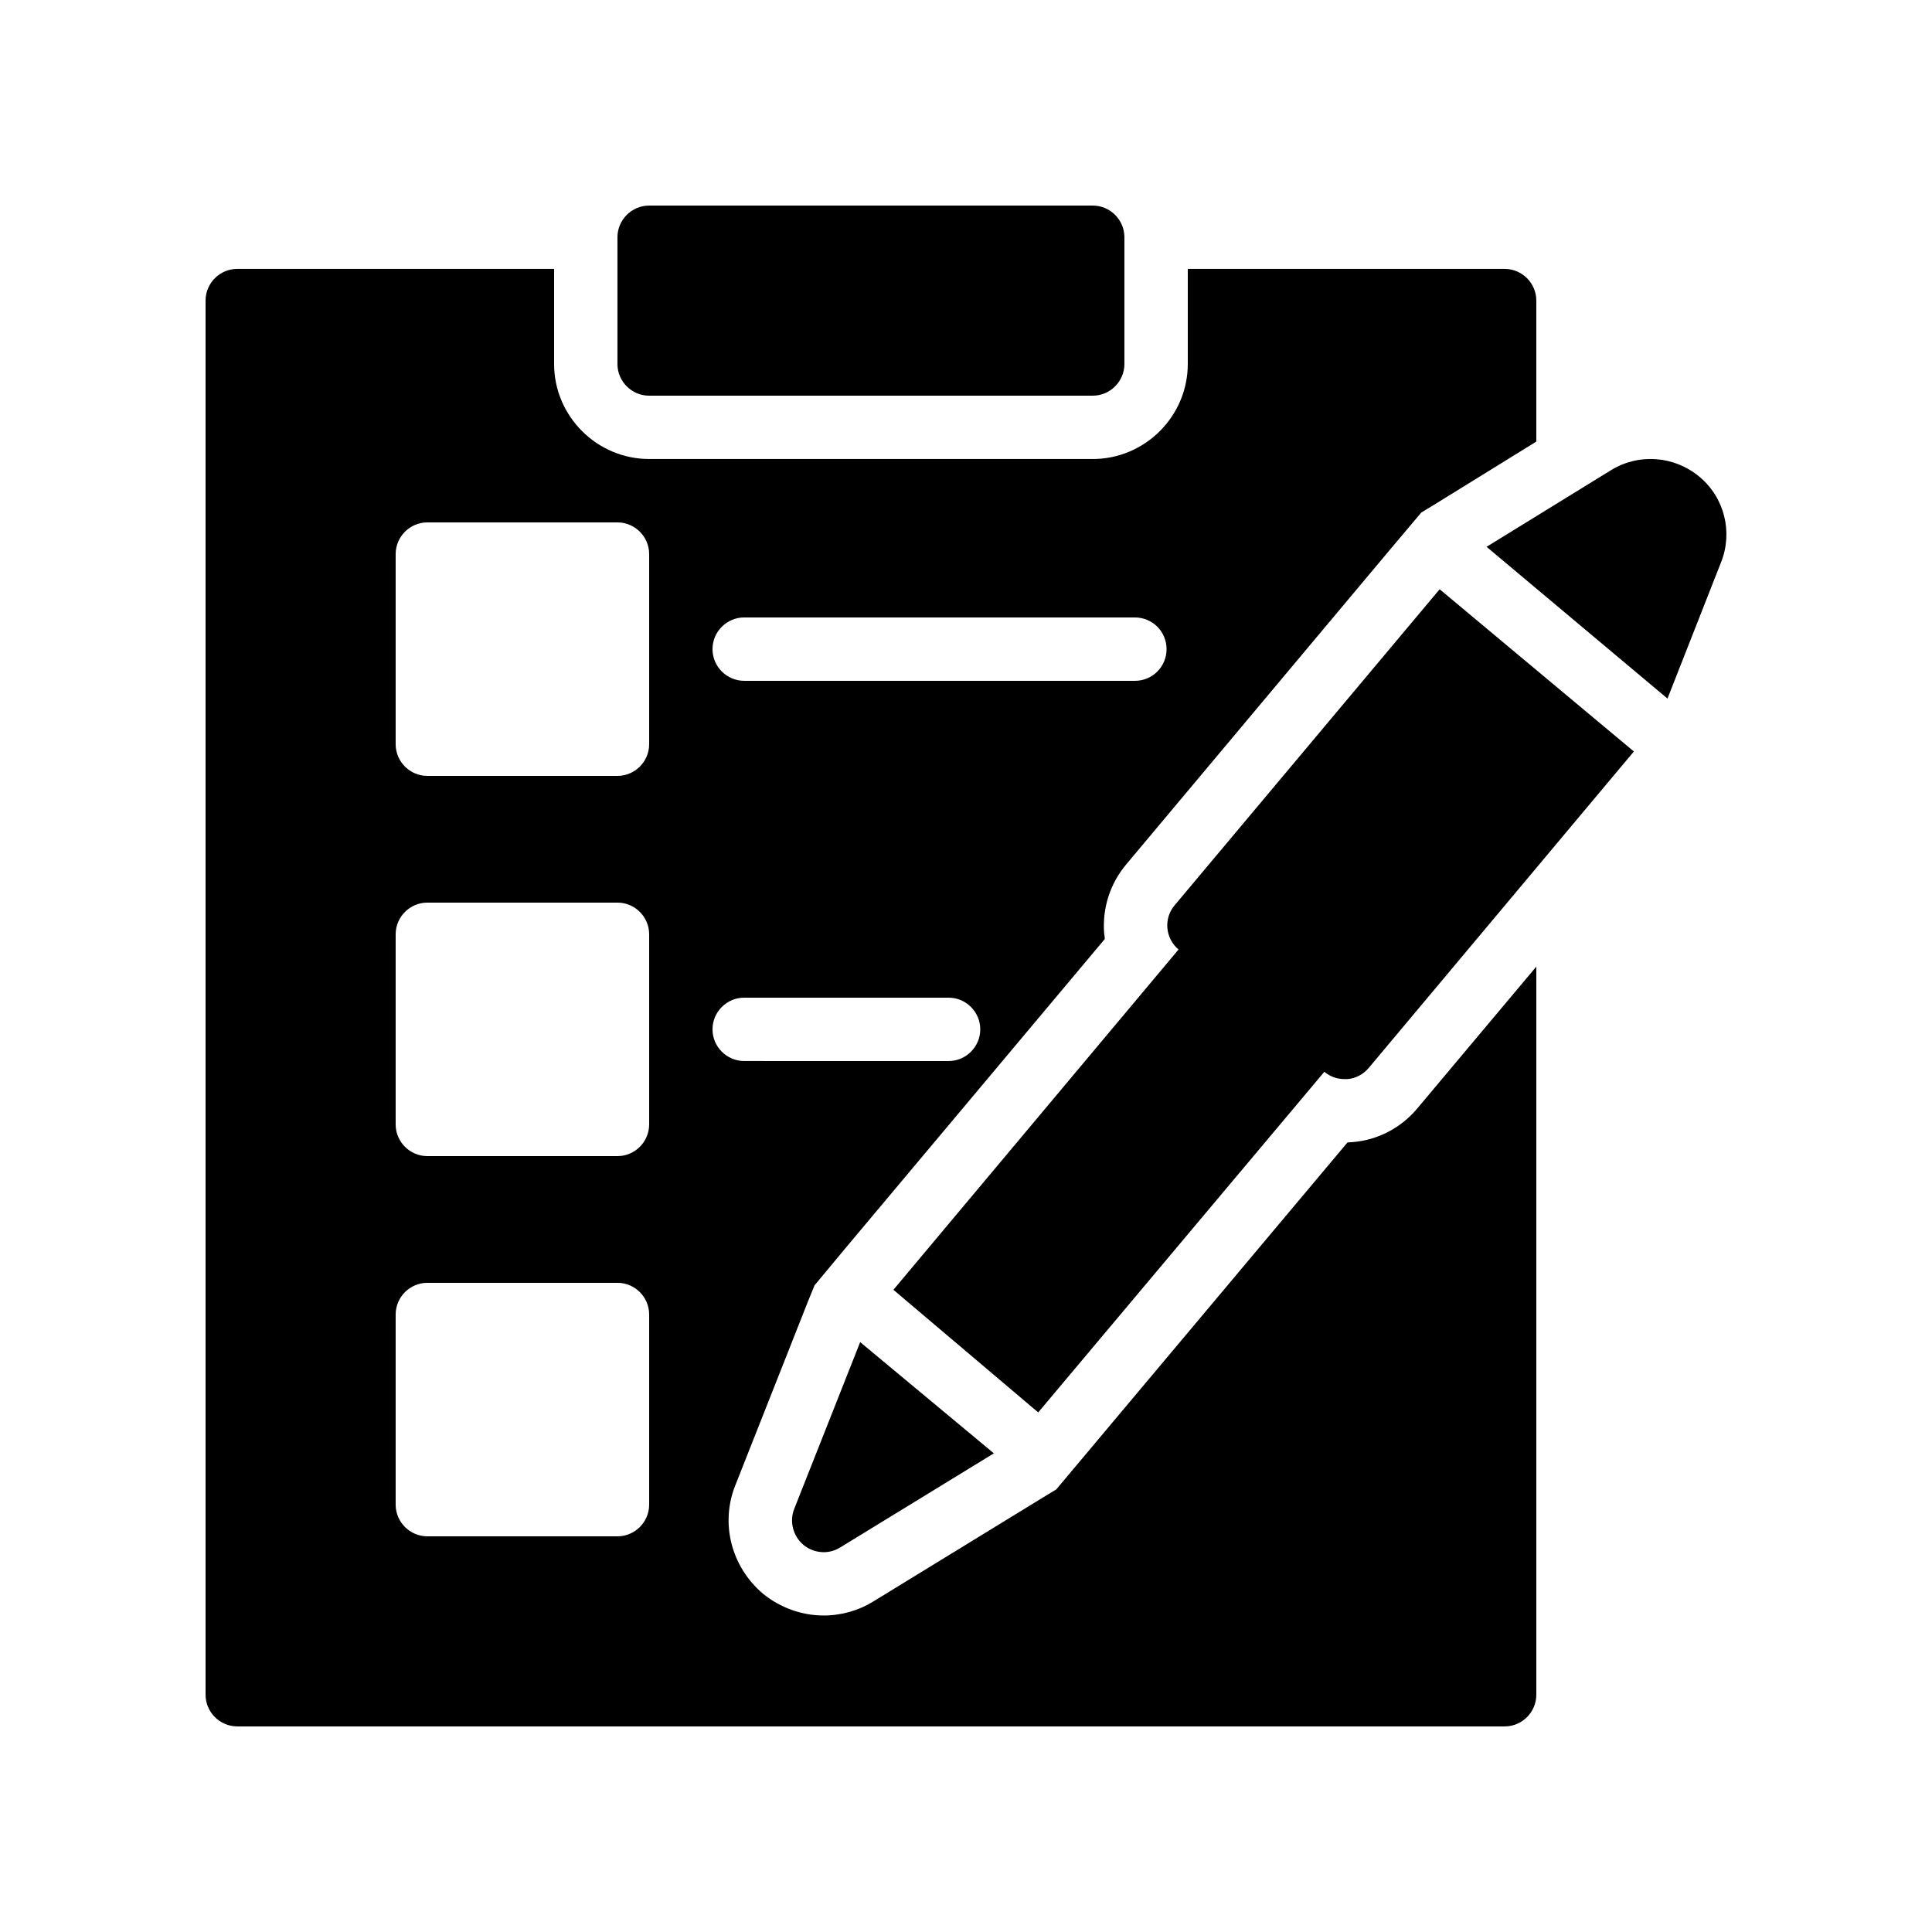
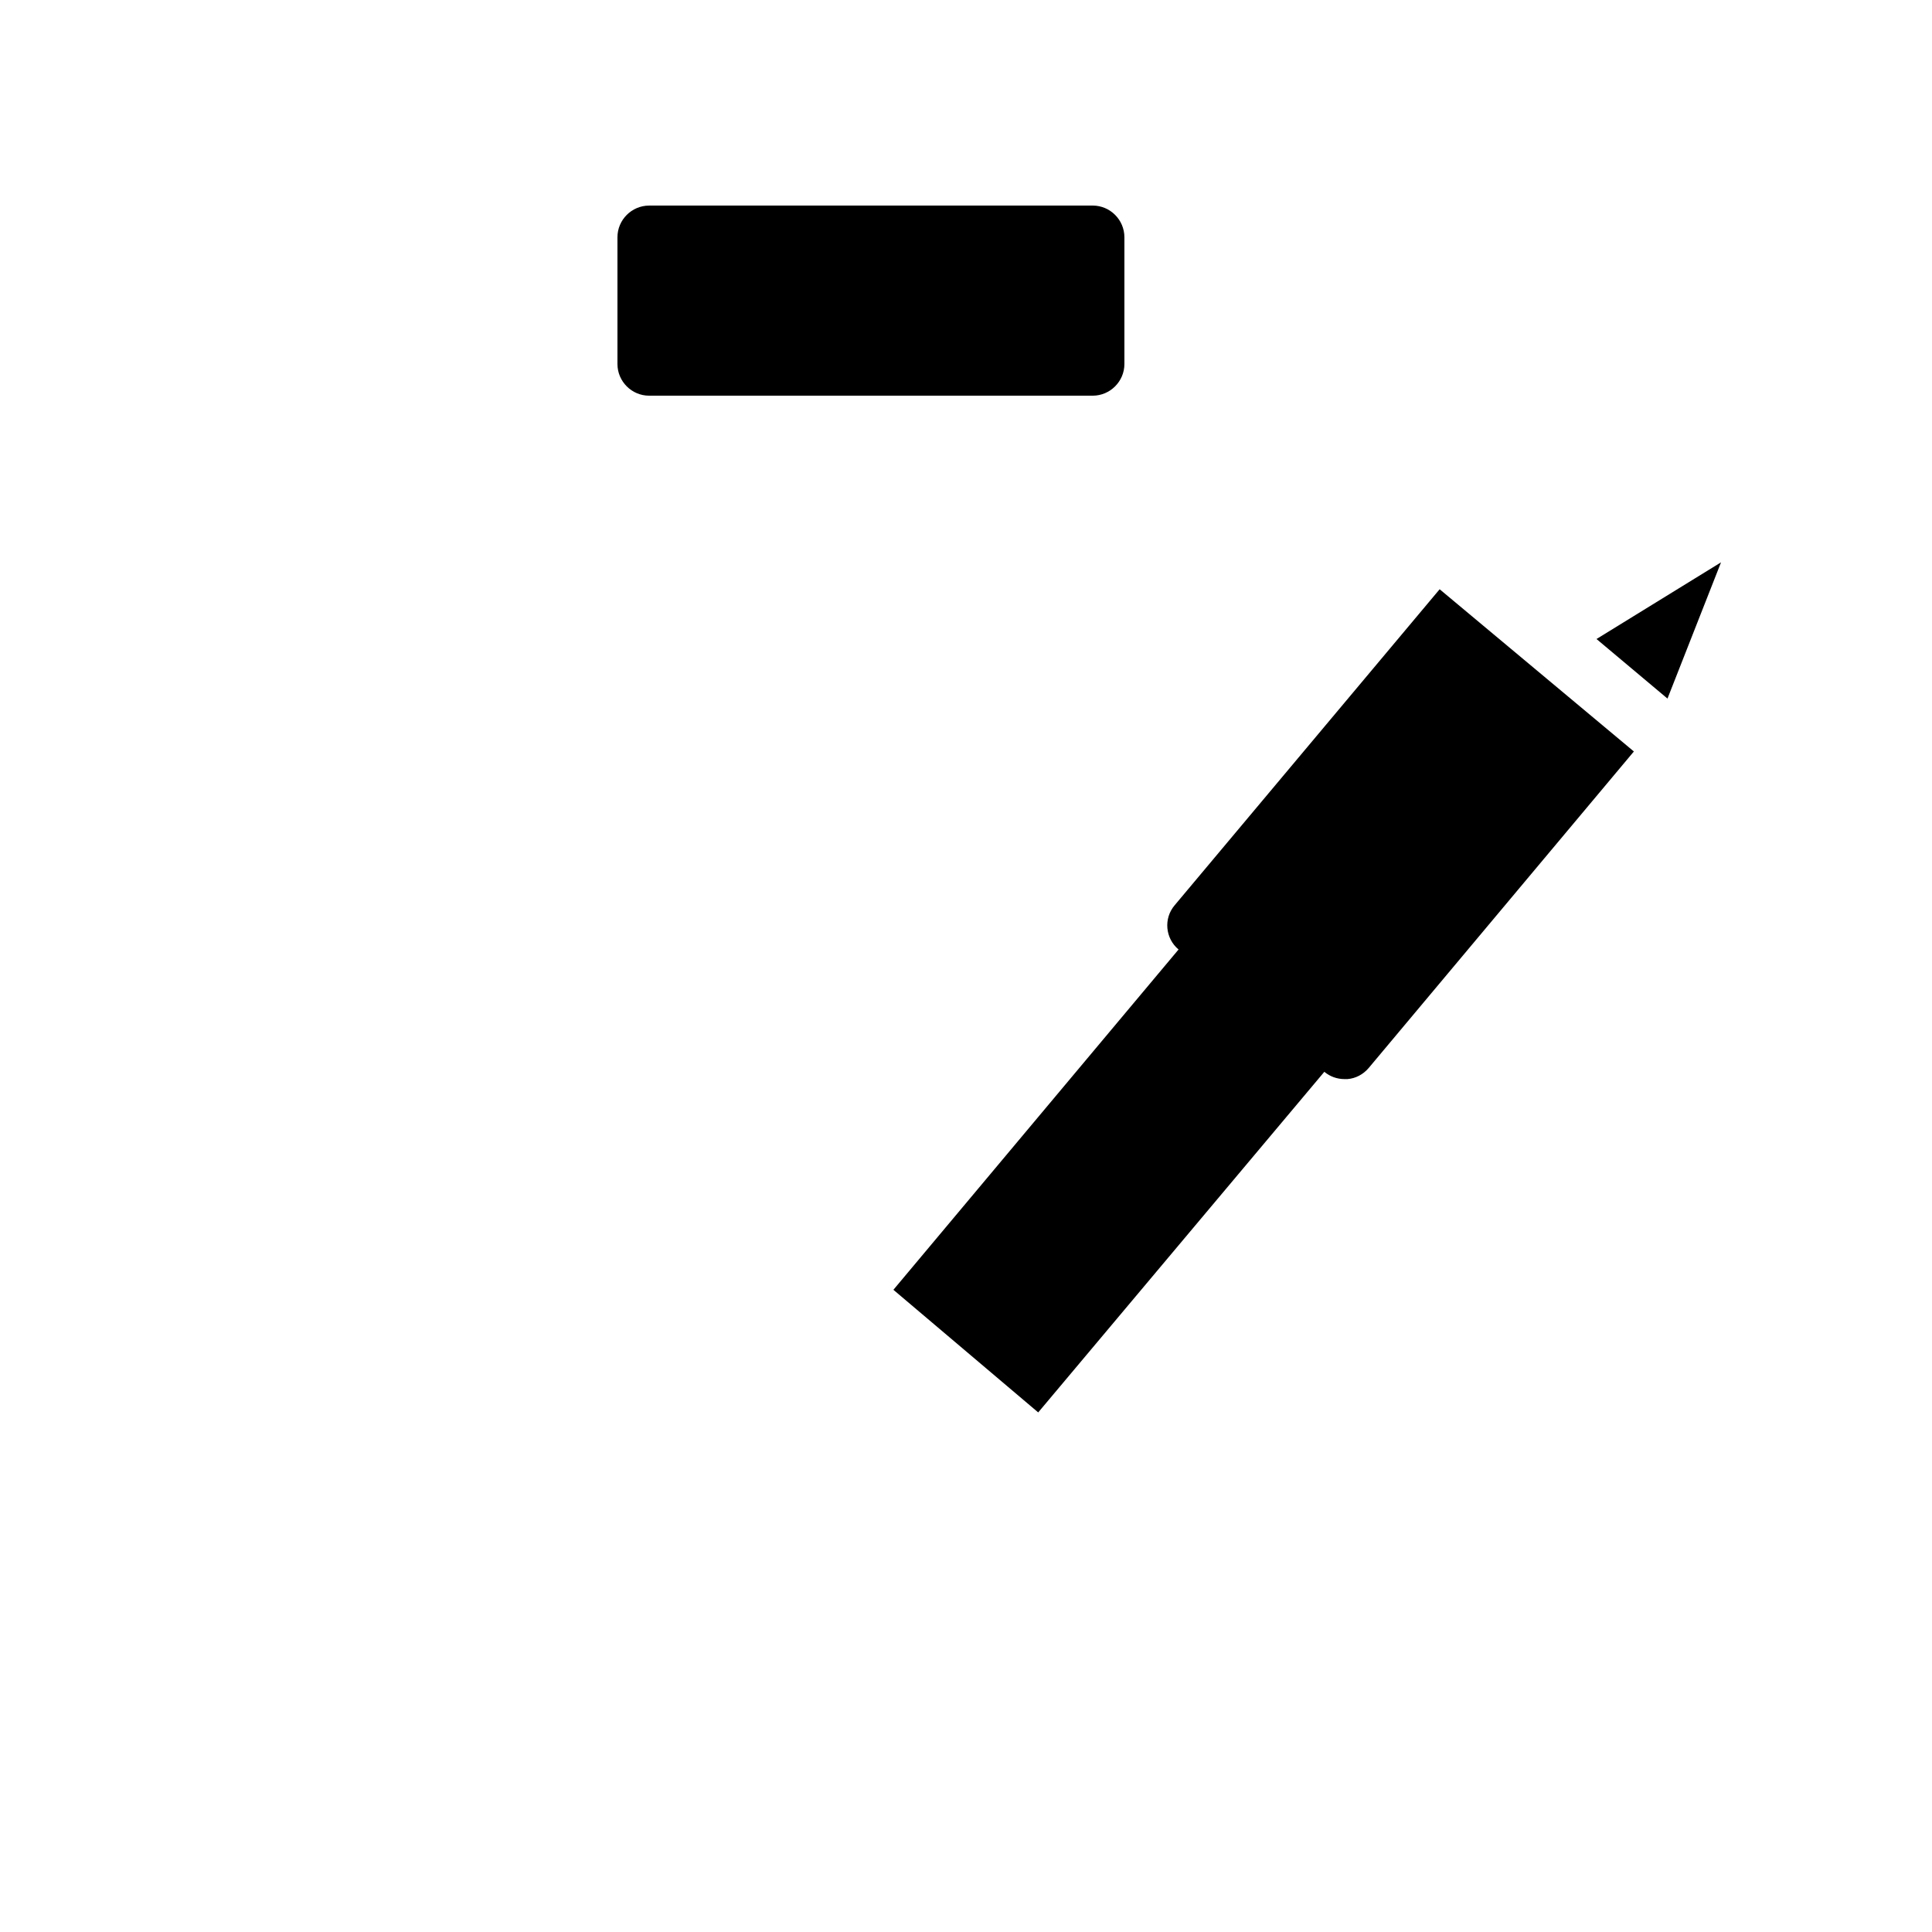
<svg xmlns="http://www.w3.org/2000/svg" fill="#000000" width="800px" height="800px" version="1.1" viewBox="144 144 512 512">
  <g>
    <path d="m316.03 248.86h117.55c4.617 0 8.398-3.777 8.398-8.398v-33.586c0-4.617-3.777-8.398-8.398-8.398l-117.55 0.004c-4.617 0-8.398 3.777-8.398 8.398v33.586c0 4.617 3.777 8.395 8.398 8.395z" />
-     <path d="m354.49 543.84c-1.344 3.359-0.336 7.223 2.434 9.574 1.512 1.258 3.441 1.93 5.375 1.93 1.512 0 3.023-0.418 4.367-1.258l40.723-24.938-35.434-29.473z" />
-     <path d="m585.9 329.13 14.191-36.105c3.191-7.977 0.922-17.129-5.711-22.672-6.633-5.543-16.039-6.297-23.426-1.762l-33 20.32z" />
-     <path d="m206.87 601.52h335.87c4.617 0 8.398-3.777 8.398-8.398v-192.96l-31.57 37.617c-4.367 5.207-10.578 8.398-17.215 8.902l-1.258 0.082-68.434 81.531-8.734 10.41-3.863 2.352-44.672 27.375c-3.777 2.352-8.398 3.695-13.098 3.695-5.879 0-11.586-2.098-16.121-5.793-8.398-7.137-11.336-18.641-7.305-28.719l19.312-48.871 1.68-4.113 8.312-9.992 68.602-81.785c0-0.504-0.082-1.008-0.168-1.512-0.504-6.719 1.594-13.266 5.961-18.391l69.945-83.465 8.145-9.656 3.863-2.352 26.617-16.453v-37.367c0-4.617-3.777-8.398-8.398-8.398l-83.965 0.004v25.191c0 13.855-11.336 25.191-25.191 25.191l-117.55-0.004c-13.855 0-25.191-11.336-25.191-25.191v-25.188h-83.969c-4.617 0-8.395 3.777-8.395 8.395v369.46c0 4.617 3.777 8.398 8.395 8.398zm134.35-293.89h103.53c4.703 0 8.398 3.777 8.398 8.398 0 4.617-3.695 8.398-8.398 8.398l-103.53-0.004c-4.617 0-8.398-3.777-8.398-8.398 0-4.617 3.777-8.395 8.398-8.395zm0 100.76h54.16c4.617 0 8.398 3.777 8.398 8.398 0 4.617-3.777 8.398-8.398 8.398l-54.16-0.004c-4.617 0-8.398-3.777-8.398-8.398 0-4.613 3.777-8.395 8.398-8.395zm-92.367-117.55c0-4.617 3.777-8.398 8.398-8.398h50.383c4.617 0 8.398 3.777 8.398 8.398v50.383c0 4.617-3.777 8.398-8.398 8.398h-50.383c-4.617 0-8.398-3.777-8.398-8.398zm0 100.76c0-4.617 3.777-8.398 8.398-8.398h50.383c4.617 0 8.398 3.777 8.398 8.398v50.383c0 4.617-3.777 8.398-8.398 8.398h-50.383c-4.617 0-8.398-3.777-8.398-8.398zm0 100.76c0-4.617 3.777-8.398 8.398-8.398h50.383c4.617 0 8.398 3.777 8.398 8.398v50.383c0 4.617-3.777 8.398-8.398 8.398h-50.383c-4.617 0-8.398-3.777-8.398-8.398z" />
+     <path d="m585.9 329.13 14.191-36.105l-33 20.32z" />
    <path d="m494.96 428.04c1.512 1.258 3.359 1.93 5.375 1.93h0.754c2.184-0.168 4.199-1.258 5.625-2.938l70.281-83.883-51.473-42.992-70.199 83.715c-3.023 3.527-2.519 8.816 1.008 11.754l-75.57 90.184 38.375 32.496z" />
  </g>
</svg>